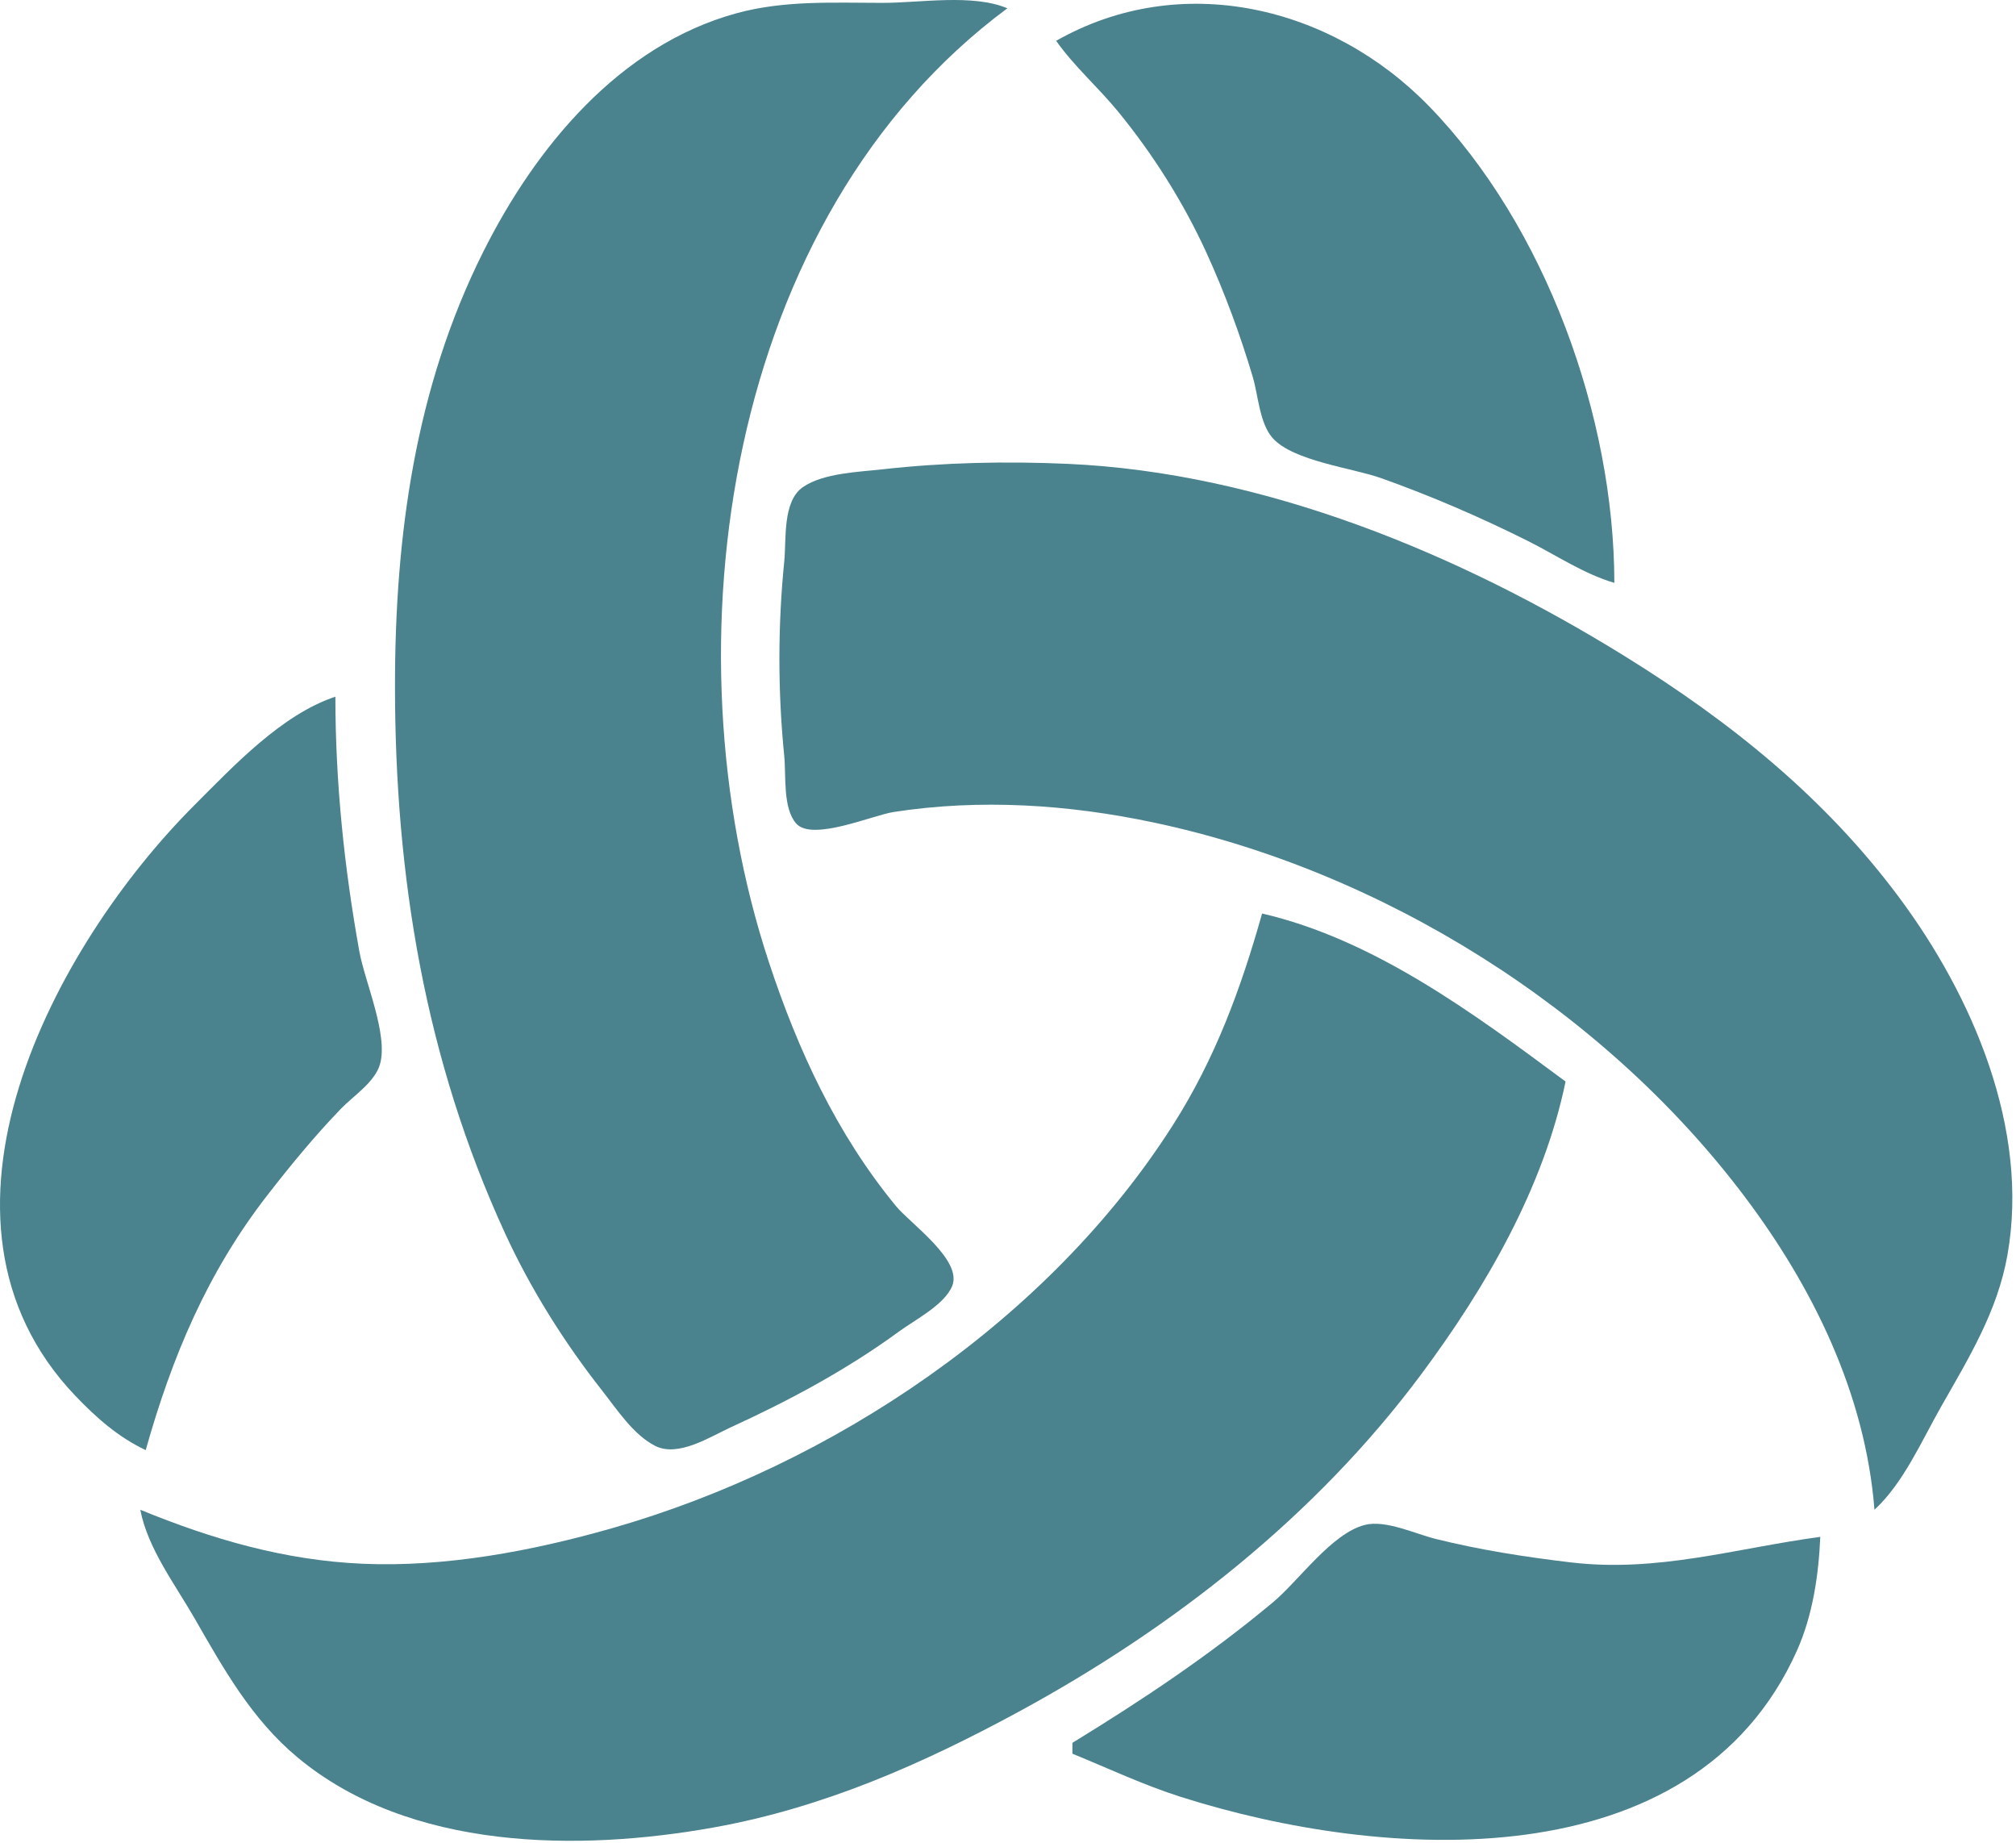
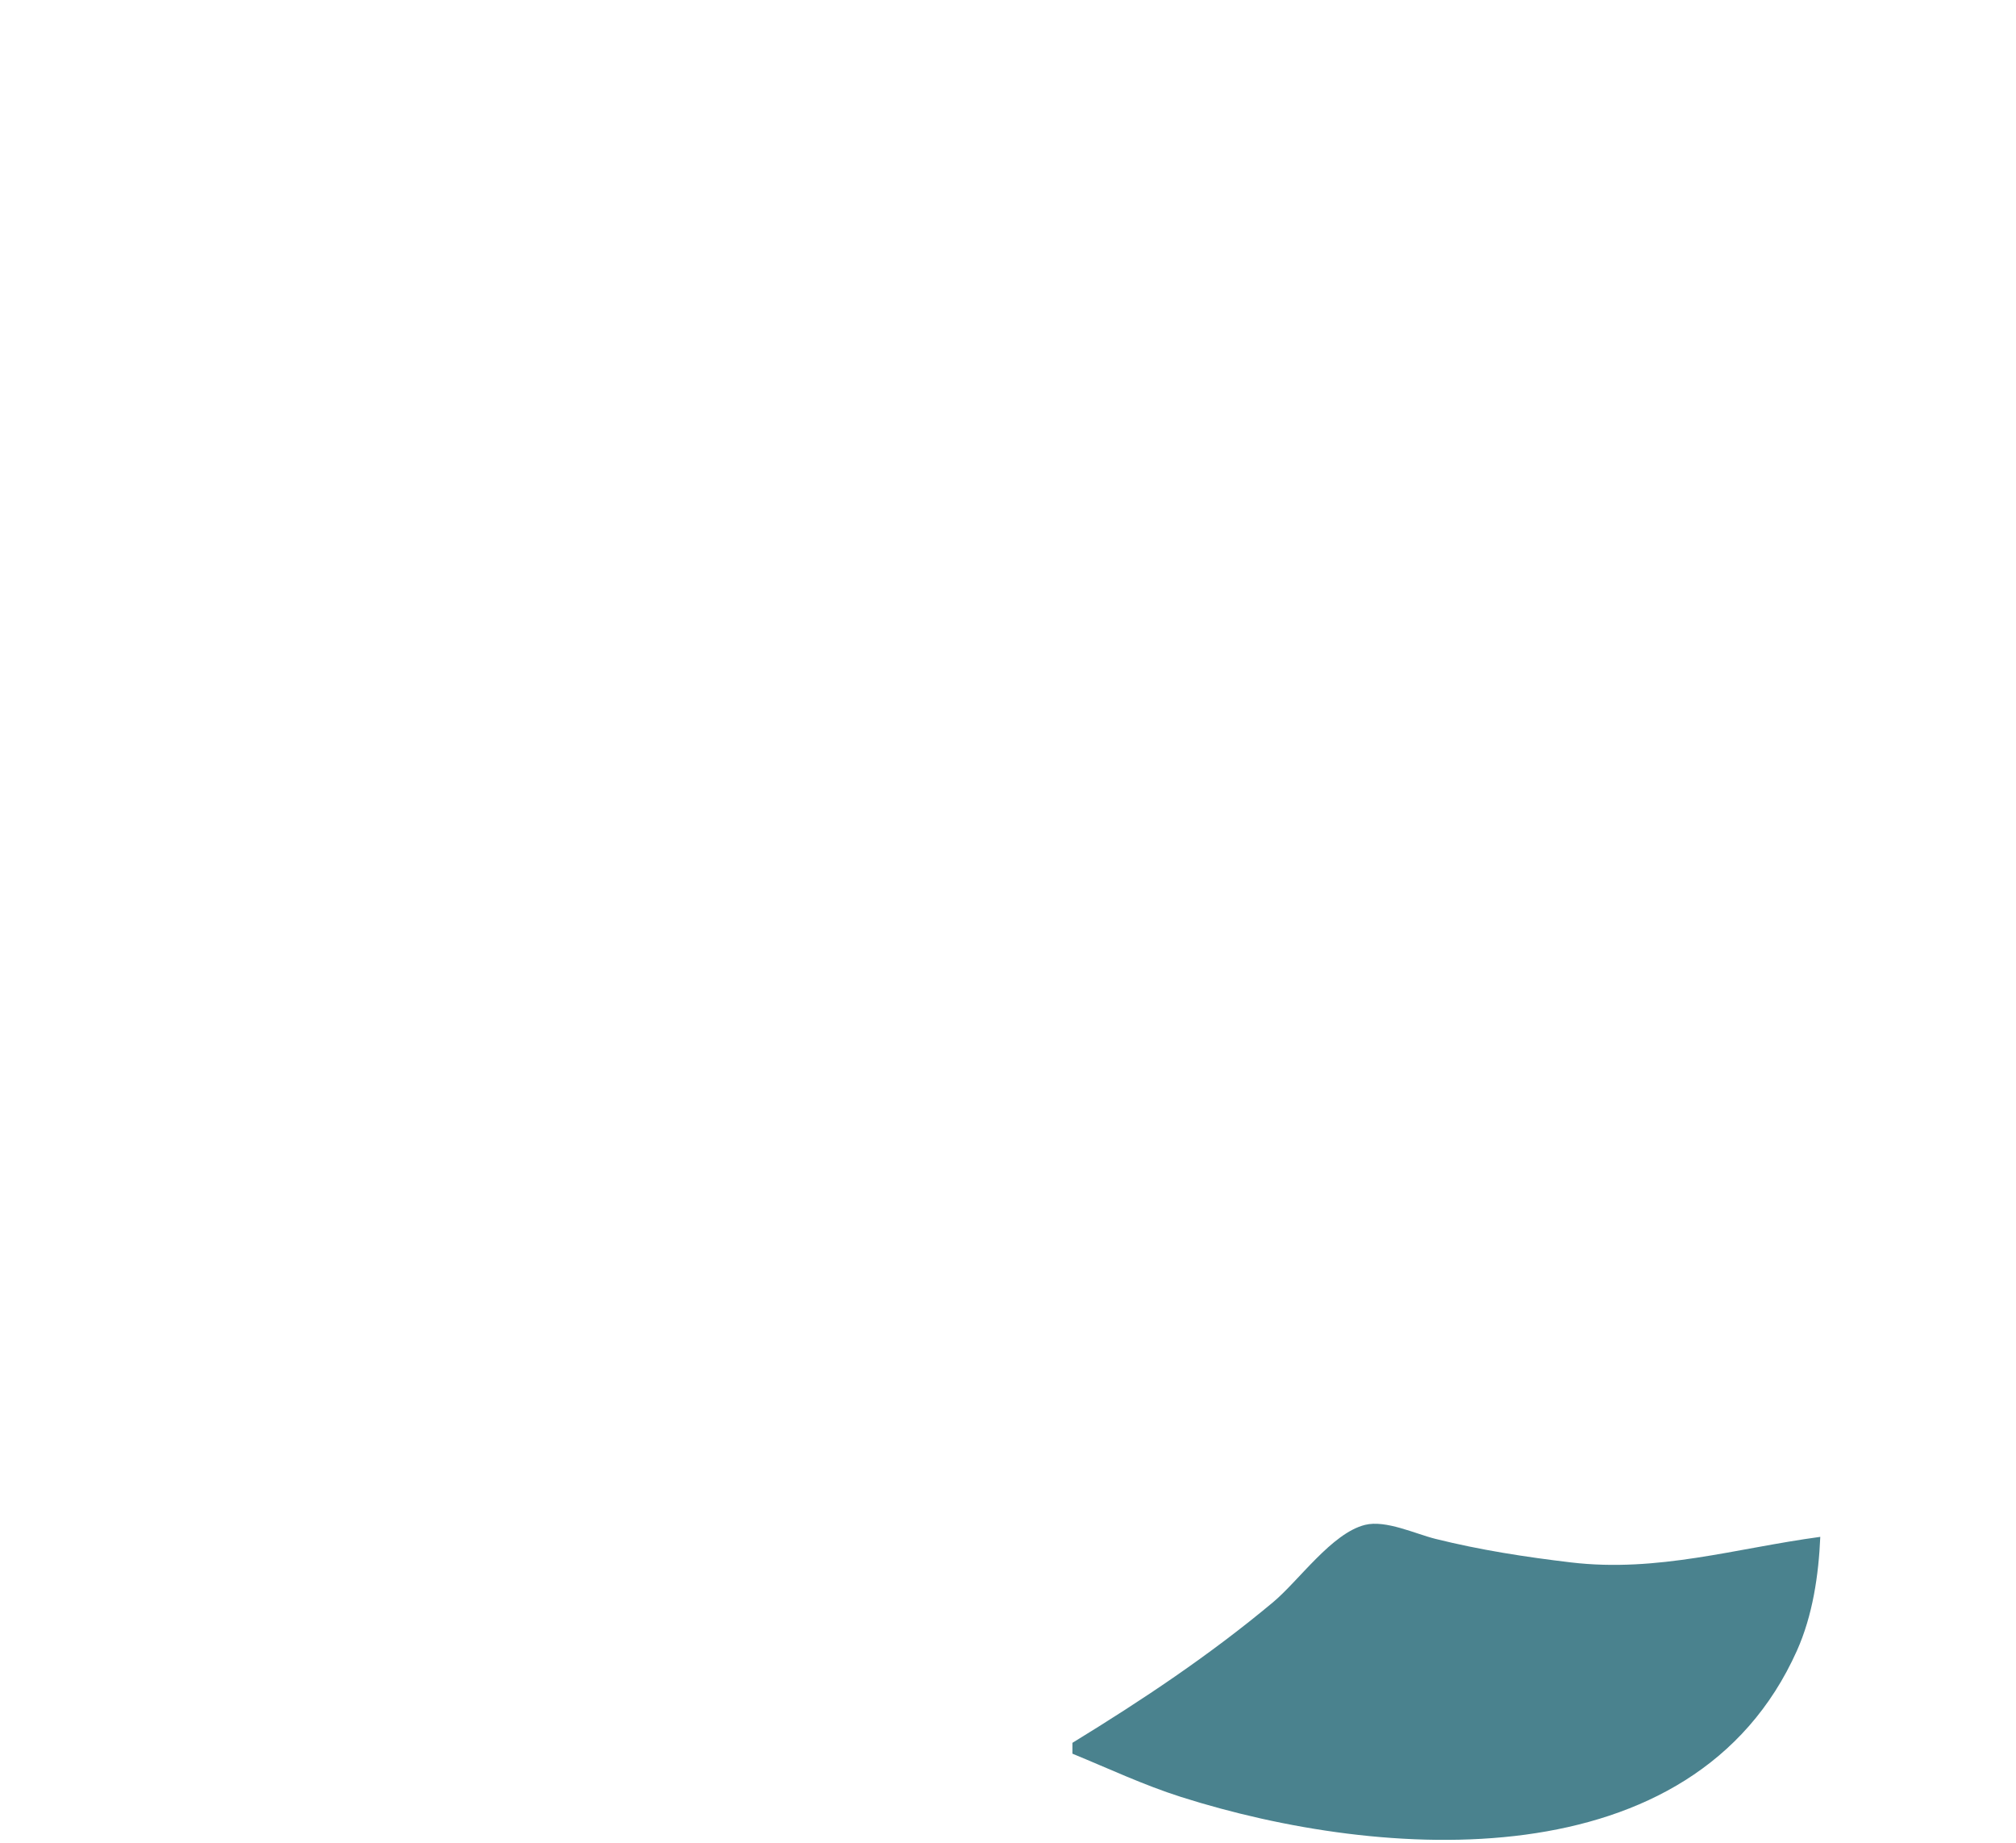
<svg xmlns="http://www.w3.org/2000/svg" width="100%" height="100%" viewBox="0 0 372 340" xml:space="preserve" style="fill-rule:evenodd;clip-rule:evenodd;stroke-linejoin:round;stroke-miterlimit:2; fill: #4A828E">
-   <path d="M185.886,1.529c-6.436,-2.701 -16.049,-1 -23,-1c-9.098,-0 -18.133,-0.509 -27,1.921c-21.636,5.929 -37.099,24.775 -46.752,44.079c-12.519,25.039 -16.248,52.34 -16.248,80c-0,35.135 5.537,68.848 20.309,101c4.703,10.237 10.94,20.159 17.902,29c2.727,3.464 5.759,8.159 9.79,10.211c4.262,2.171 10.141,-1.677 13.999,-3.442c10.786,-4.934 21.411,-10.629 31,-17.654c2.902,-2.126 8.424,-4.932 9.824,-8.415c1.918,-4.772 -7.72,-11.493 -10.36,-14.7c-10.95,-13.3 -18.104,-28.762 -23.463,-45c-19.34,-58.596 -7.979,-137.47 43.999,-176m9,6c3.331,4.728 7.717,8.528 11.384,13c6.447,7.861 12.07,16.753 16.307,26c3.395,7.409 6.262,15.191 8.588,23c1.006,3.374 1.25,8.566 3.659,11.272c3.806,4.277 14.726,5.519 20.062,7.42c9.2,3.277 18.269,7.19 27,11.555c5.28,2.64 10.328,6.084 16,7.753c-0.02,-30.659 -12.705,-65.812 -34.17,-87.91c-17.996,-18.529 -45.789,-25.19 -68.83,-12.09Z" style="fill-rule:nonzero;" />
-   <path d="M345.886,278.529c5.361,-4.953 8.686,-12.682 12.281,-19c5.127,-9.013 10.42,-17.62 12.255,-28c4.115,-23.281 -6.406,-47.711 -20.014,-66c-13.7,-18.411 -31.14,-32.414 -50.522,-44.424c-30.463,-18.877 -66.714,-33.948 -103,-35.537c-11.31,-0.495 -22.773,-0.254 -34,1.011c-4.432,0.499 -10.887,0.68 -14.683,3.253c-3.851,2.611 -3.081,9.649 -3.486,13.697c-1.198,11.978 -1.198,24.022 -0,36c0.352,3.521 -0.304,9.513 2.182,12.382c2.927,3.378 14.103,-1.507 17.987,-2.107c15.962,-2.466 32.231,-1.403 48,1.936c42.193,8.934 82.892,34.422 108.87,68.789c12.764,16.885 22.441,36.632 24.13,58Z" style="fill-rule:nonzero;" />
-   <path d="M26.886,267.529c4.845,-17.202 11.36,-32.746 22.425,-47c4.27,-5.501 8.775,-10.985 13.614,-15.996c2.279,-2.36 6.232,-4.882 7.184,-8.174c1.581,-5.468 -2.789,-15.234 -3.799,-20.83c-2.801,-15.534 -4.424,-31.225 -4.424,-47c-9.905,3.285 -18.767,12.767 -26,20c-25.896,25.896 -53.1,76.414 -21.96,108.999c3.881,4.061 7.875,7.582 12.96,10.001m206,-99c-3.902,13.853 -8.648,26.769 -16.436,39c-22.919,35.997 -62.856,62.805 -103.564,74.421c-14.694,4.194 -30.663,7.211 -46,6.54c-14.405,-0.631 -27.759,-4.53 -41,-9.961c1.379,7.15 6.402,13.739 10,20c5.401,9.397 10.537,18.622 19,25.674c20.672,17.227 51.887,17.439 77,12.902c20.027,-3.619 38.227,-11.633 56,-21.267c28.546,-15.475 54.881,-36.119 74.37,-62.309c11.86,-15.937 22.563,-34.349 26.63,-54c-16.784,-12.439 -35.236,-26.194 -56,-31Z" style="fill-rule:nonzero;" />
  <path d="M197.886,321.529l-0,2c6.631,2.72 13.157,5.794 20,7.971c37.099,11.804 94.555,15.774 113.688,-26.971c2.909,-6.501 4.008,-13.924 4.312,-21c-15.592,2.1 -29.964,6.613 -46,4.715c-8.429,-0.998 -16.756,-2.29 -25,-4.342c-3.721,-0.926 -9.179,-3.535 -13,-2.585c-6.136,1.526 -12.194,10.28 -17,14.292c-11.675,9.746 -24.053,17.995 -37,25.92Z" style="fill-rule:nonzero;" />
</svg>